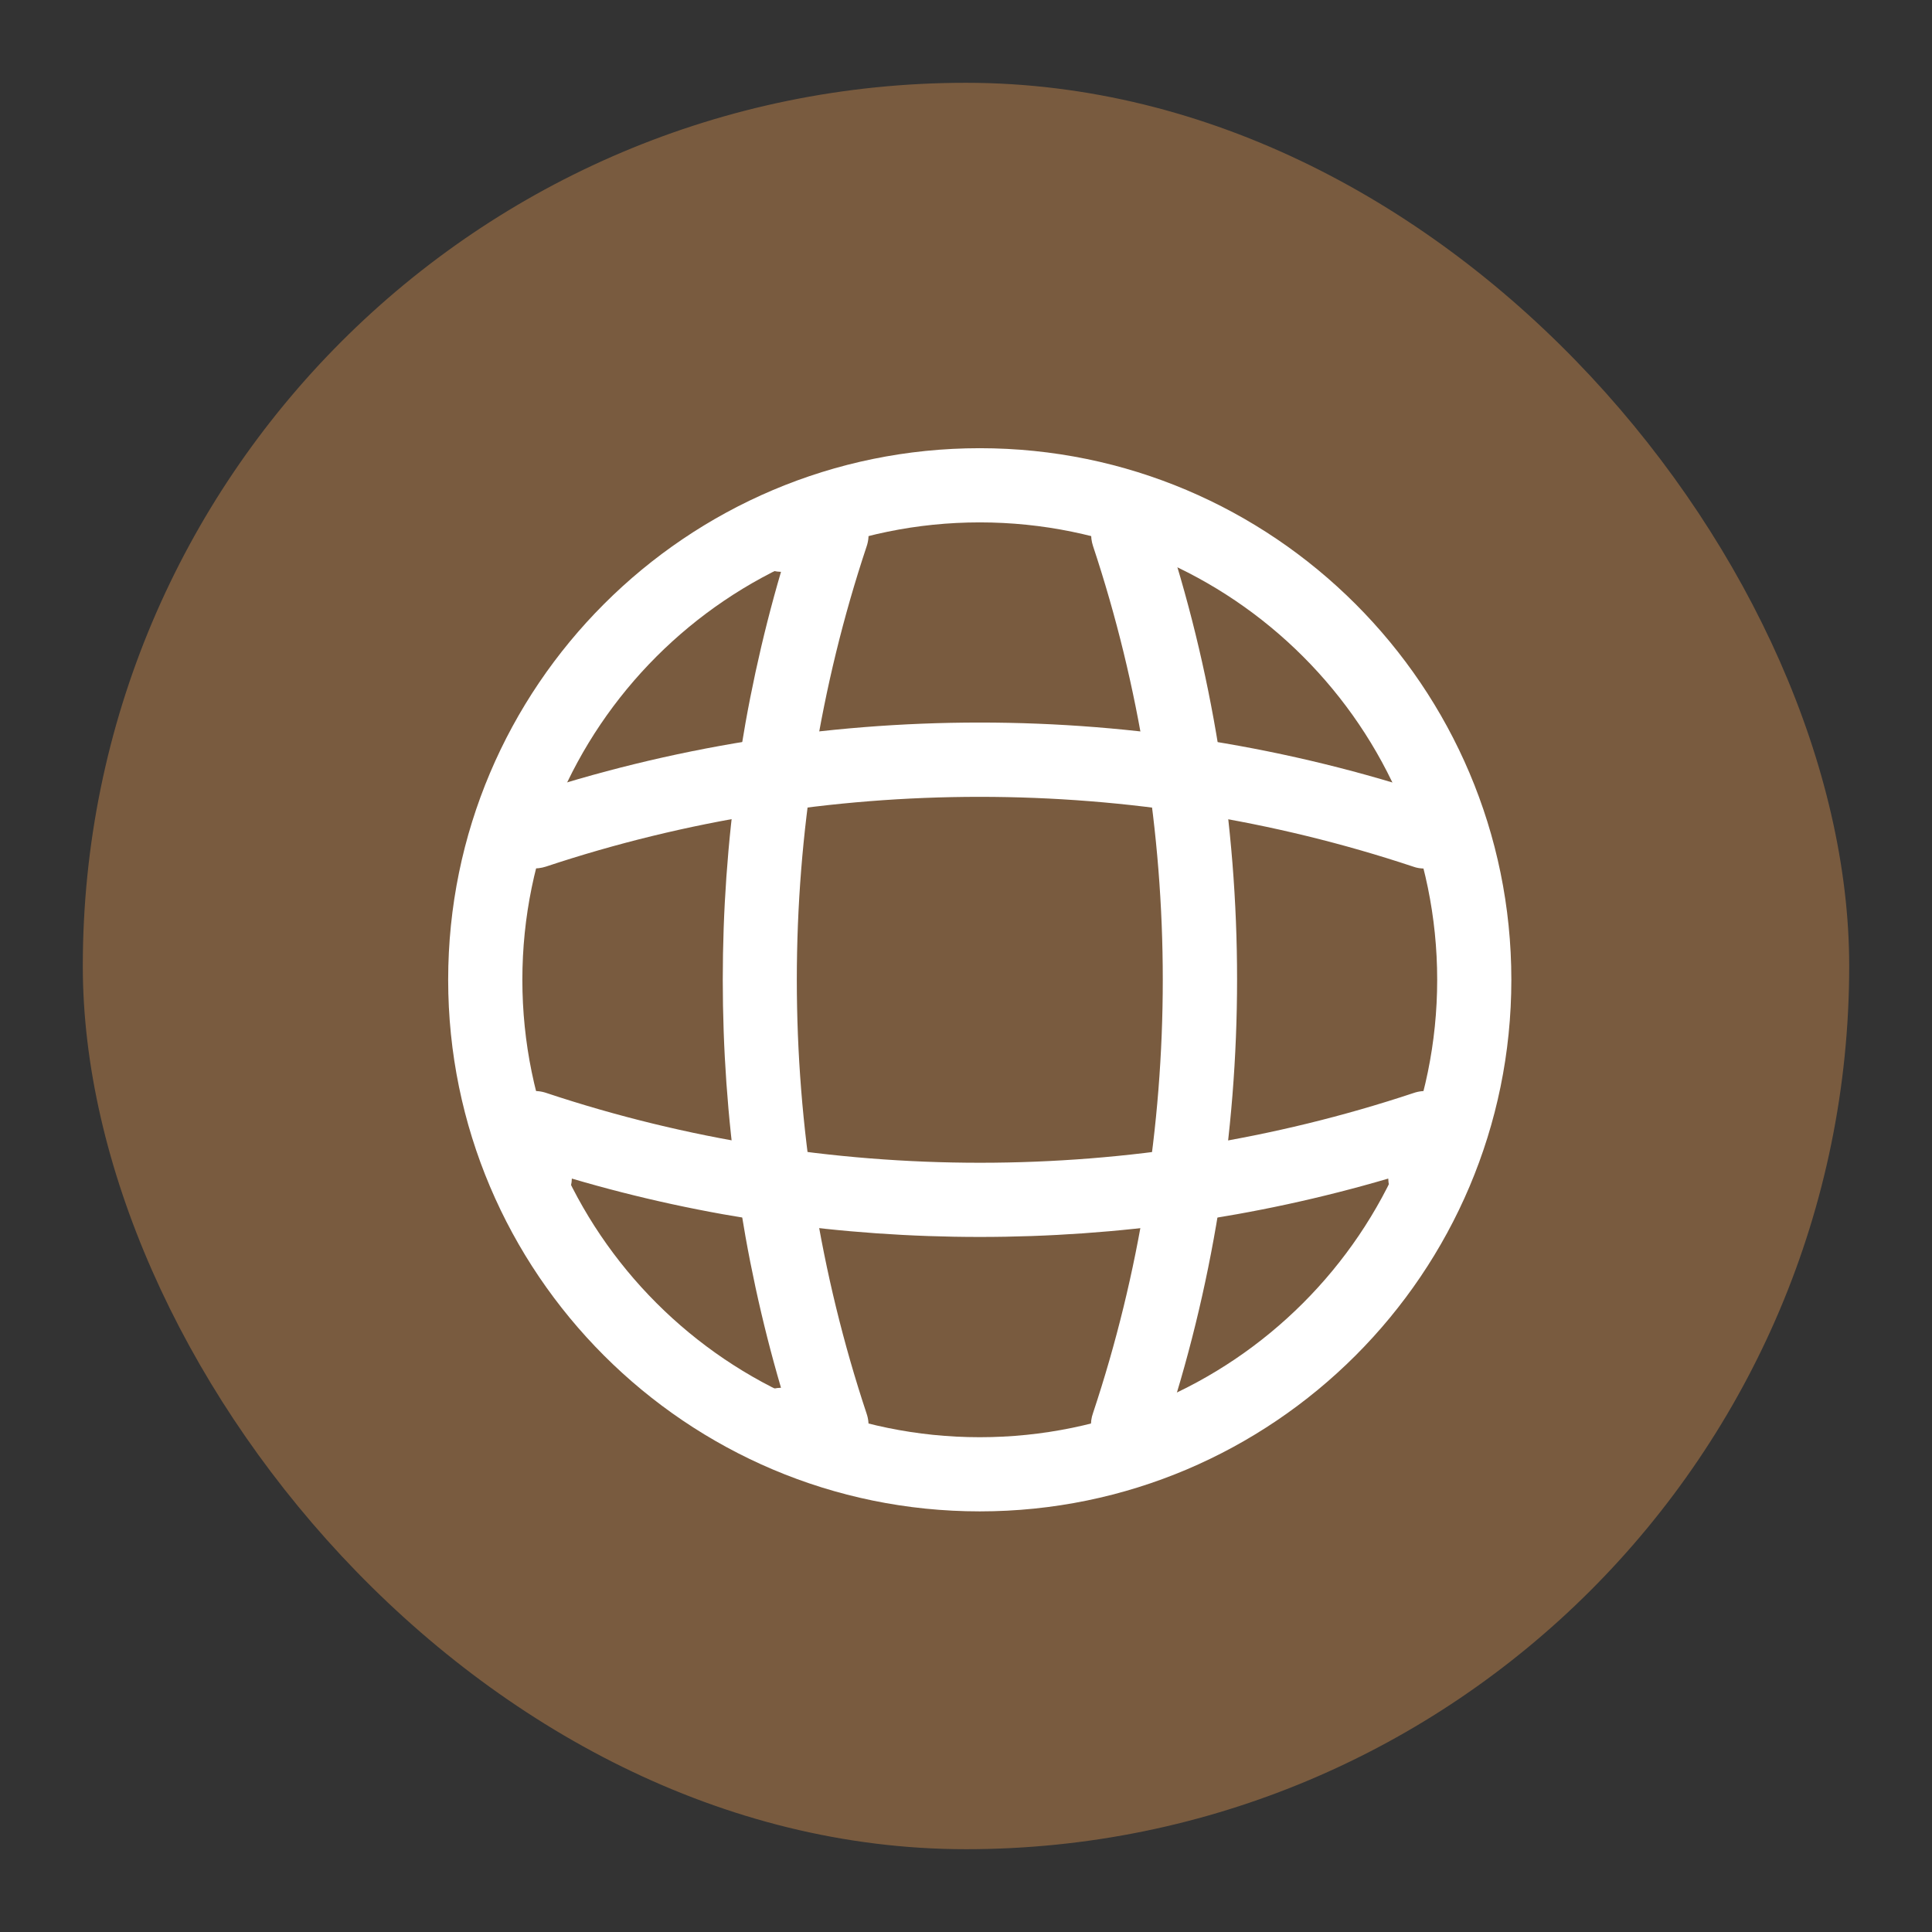
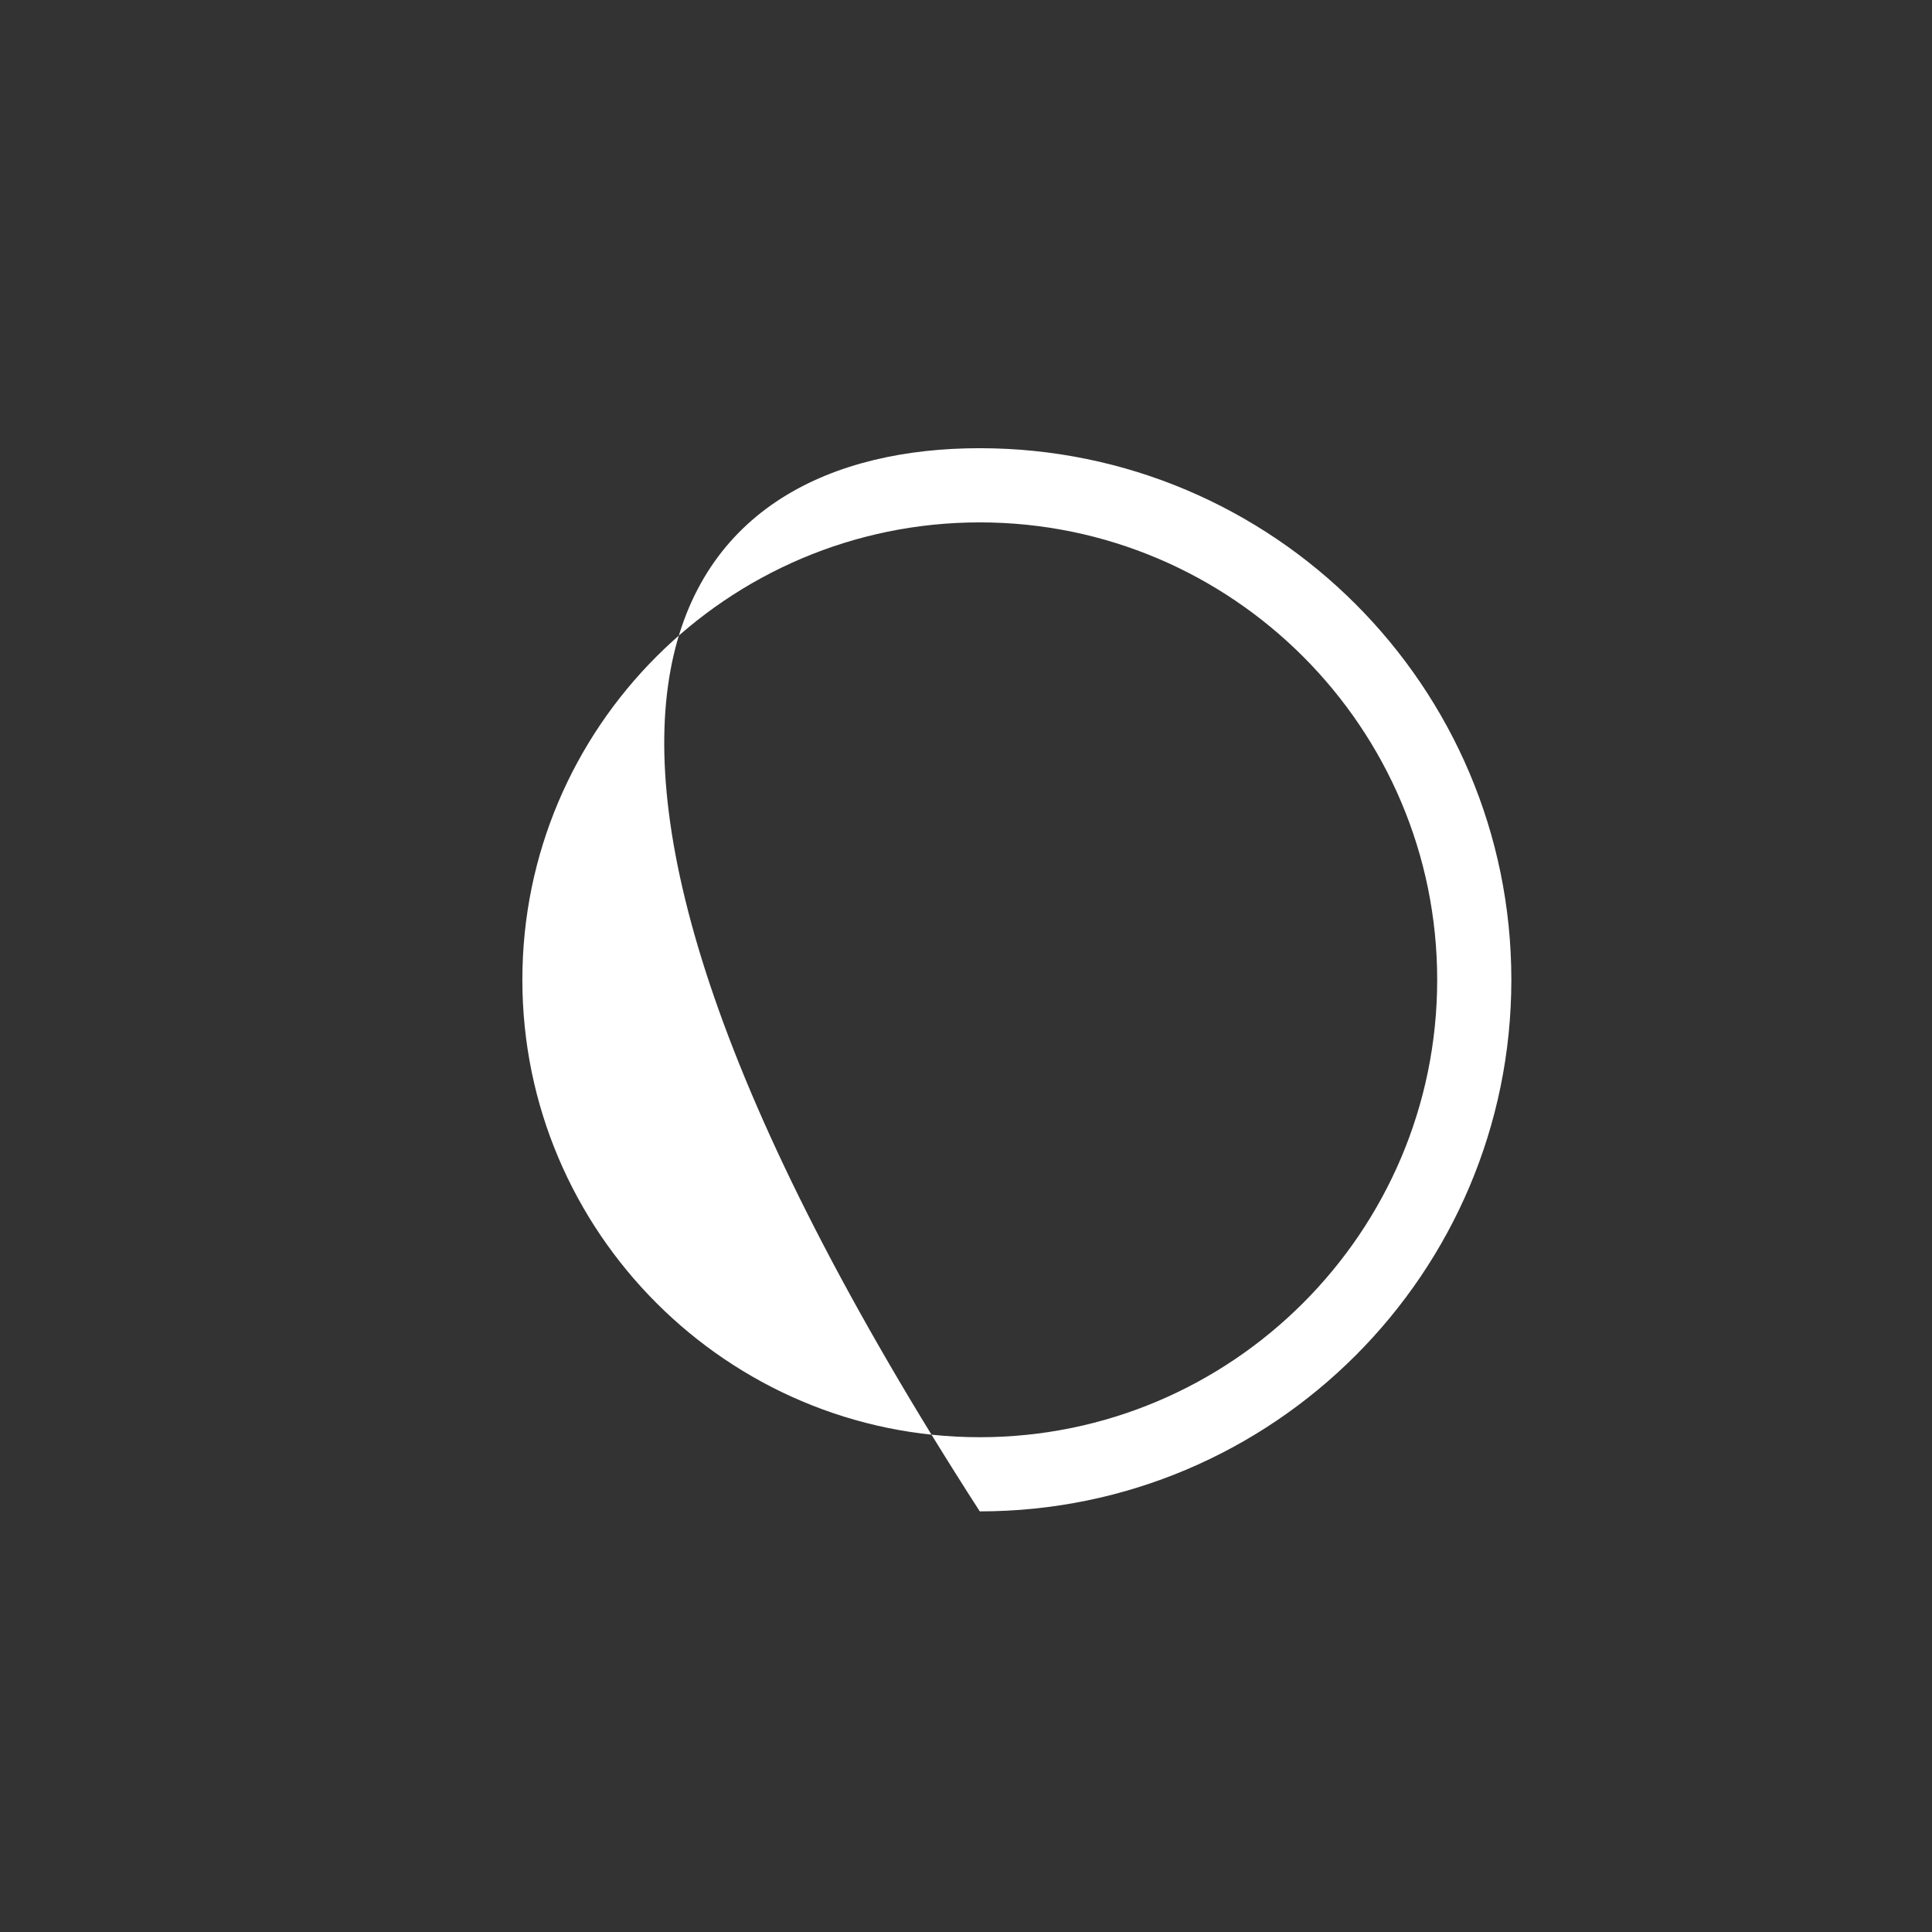
<svg xmlns="http://www.w3.org/2000/svg" width="70" height="70" viewBox="0 0 70 70" fill="none">
  <rect x="0" y="0" width="70" height="70" fill="#333333" stroke="none" />
-   <rect x="3" y="3" width="64" height="64" rx="32" fill="#795B3F" />
-   <path d="M35.499 54.76C24.874 54.76 16.238 46.124 16.238 35.5C16.238 24.875 24.874 16.239 35.499 16.239C46.123 16.239 54.759 24.875 54.759 35.5C54.759 46.124 46.123 54.76 35.499 54.76ZM35.499 18.927C26.361 18.927 18.926 26.362 18.926 35.5C18.926 44.637 26.361 52.073 35.499 52.073C44.636 52.073 52.072 44.637 52.072 35.5C52.072 26.362 44.636 18.927 35.499 18.927Z" fill="white" />
-   <path d="M30.125 52.969H28.333C27.598 52.969 26.989 52.36 26.989 51.625C26.989 50.89 27.563 50.299 28.297 50.281C25.484 40.678 25.484 30.322 28.297 20.719C27.563 20.701 26.989 20.11 26.989 19.375C26.989 18.64 27.598 18.031 28.333 18.031H30.125C30.555 18.031 30.967 18.246 31.218 18.587C31.468 18.945 31.54 19.393 31.397 19.805C28.028 29.928 28.028 41.072 31.397 51.213C31.54 51.625 31.468 52.073 31.218 52.431C30.967 52.754 30.555 52.969 30.125 52.969Z" fill="white" />
-   <path d="M40.875 52.969C40.732 52.969 40.589 52.951 40.445 52.897C39.747 52.664 39.352 51.894 39.603 51.195C42.972 41.072 42.972 29.928 39.603 19.787C39.37 19.088 39.747 18.318 40.445 18.085C41.162 17.852 41.914 18.228 42.147 18.927C45.713 29.605 45.713 41.359 42.147 52.019C41.968 52.611 41.431 52.969 40.875 52.969Z" fill="white" />
-   <path d="M35.5 44.817C30.501 44.817 25.52 44.118 20.719 42.702C20.701 43.419 20.11 44.01 19.375 44.01C18.64 44.01 18.031 43.401 18.031 42.667V40.875C18.031 40.445 18.246 40.033 18.587 39.782C18.945 39.531 19.393 39.459 19.805 39.603C29.928 42.971 41.09 42.971 51.213 39.603C51.625 39.459 52.073 39.531 52.431 39.782C52.79 40.033 52.987 40.445 52.987 40.875V42.667C52.987 43.401 52.377 44.01 51.643 44.01C50.908 44.01 50.317 43.437 50.299 42.702C45.48 44.118 40.499 44.817 35.5 44.817Z" fill="white" />
-   <path d="M51.624 31.469C51.48 31.469 51.337 31.451 51.194 31.397C41.071 28.029 29.909 28.029 19.786 31.397C19.069 31.63 18.317 31.254 18.084 30.555C17.869 29.838 18.245 29.086 18.944 28.853C29.622 25.288 41.376 25.288 52.036 28.853C52.735 29.086 53.129 29.856 52.878 30.555C52.717 31.11 52.179 31.469 51.624 31.469Z" fill="white" />
+   <path d="M35.499 54.76C16.238 24.875 24.874 16.239 35.499 16.239C46.123 16.239 54.759 24.875 54.759 35.5C54.759 46.124 46.123 54.76 35.499 54.76ZM35.499 18.927C26.361 18.927 18.926 26.362 18.926 35.5C18.926 44.637 26.361 52.073 35.499 52.073C44.636 52.073 52.072 44.637 52.072 35.5C52.072 26.362 44.636 18.927 35.499 18.927Z" fill="white" />
</svg>